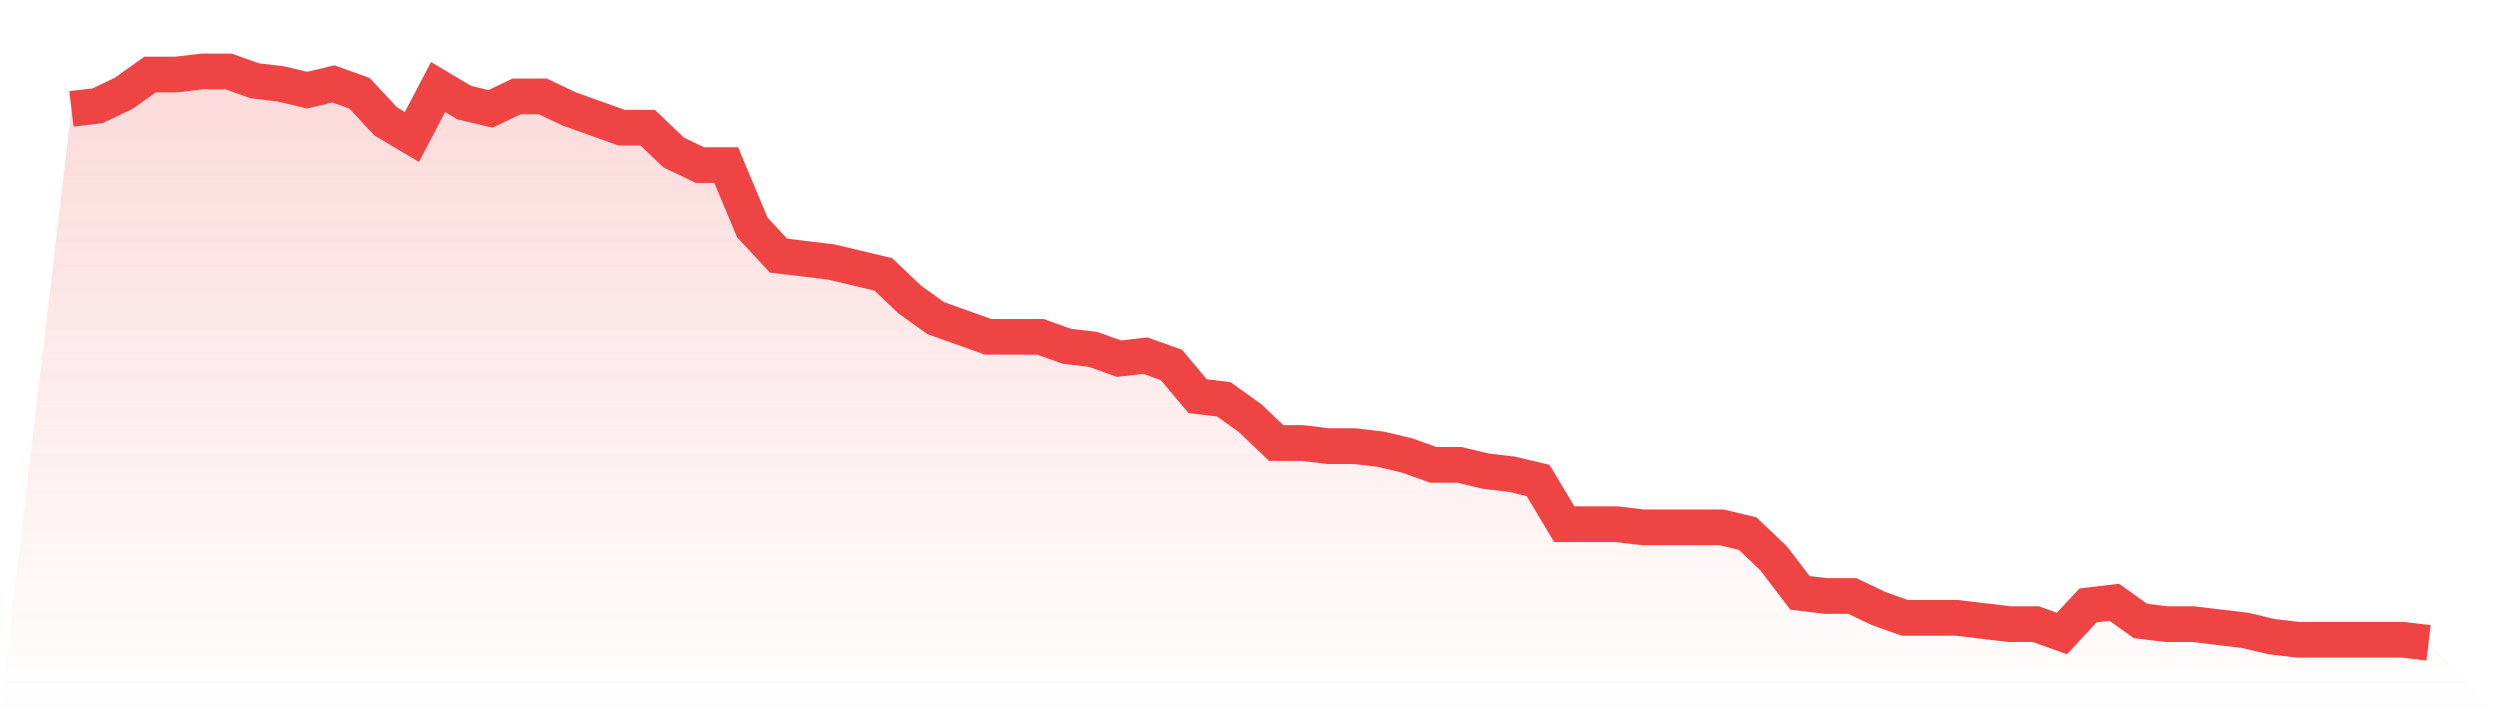
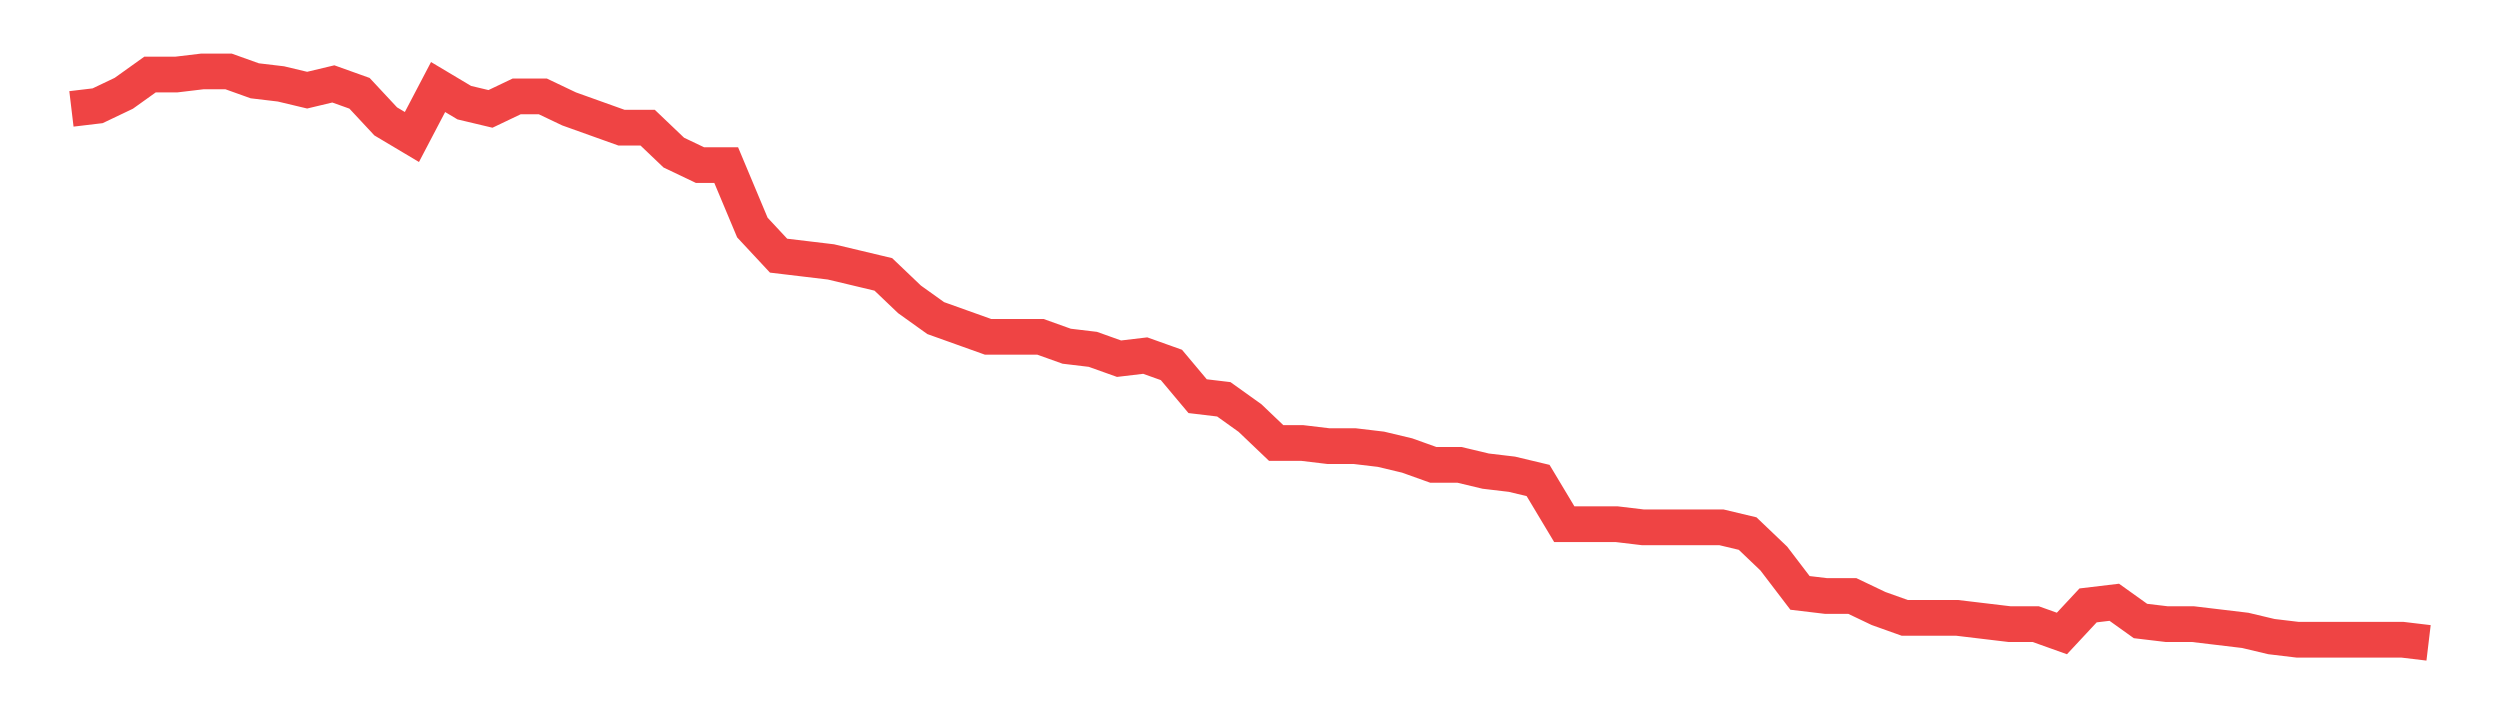
<svg xmlns="http://www.w3.org/2000/svg" viewBox="0 0 140 40">
  <defs>
    <linearGradient id="gradient" x1="0" x2="0" y1="0" y2="1">
      <stop offset="0%" stop-color="#ef4444" stop-opacity="0.2" />
      <stop offset="100%" stop-color="#ef4444" stop-opacity="0" />
    </linearGradient>
  </defs>
-   <path d="M4,6.098 L4,6.098 L5.467,5.923 L6.933,5.224 L8.4,4.175 L9.867,4.175 L11.333,4 L12.8,4 L14.267,4.525 L15.733,4.699 L17.2,5.049 L18.667,4.699 L20.133,5.224 L21.6,6.798 L23.067,7.672 L24.533,4.874 L26,5.749 L27.467,6.098 L28.933,5.399 L30.4,5.399 L31.867,6.098 L33.333,6.623 L34.8,7.148 L36.267,7.148 L37.733,8.546 L39.2,9.246 L40.667,9.246 L42.133,12.743 L43.6,14.317 L45.067,14.492 L46.533,14.667 L48,15.016 L49.467,15.366 L50.933,16.765 L52.4,17.814 L53.867,18.339 L55.333,18.863 L56.8,18.863 L58.267,18.863 L59.733,19.388 L61.2,19.563 L62.667,20.087 L64.133,19.913 L65.6,20.437 L67.067,22.186 L68.533,22.361 L70,23.41 L71.467,24.809 L72.933,24.809 L74.4,24.984 L75.867,24.984 L77.333,25.158 L78.8,25.508 L80.267,26.033 L81.733,26.033 L83.2,26.383 L84.667,26.557 L86.133,26.907 L87.6,29.355 L89.067,29.355 L90.533,29.355 L92,29.53 L93.467,29.53 L94.933,29.53 L96.4,29.53 L97.867,29.88 L99.333,31.279 L100.8,33.202 L102.267,33.377 L103.733,33.377 L105.2,34.077 L106.667,34.601 L108.133,34.601 L109.6,34.601 L111.067,34.776 L112.533,34.951 L114,34.951 L115.467,35.475 L116.933,33.902 L118.4,33.727 L119.867,34.776 L121.333,34.951 L122.8,34.951 L124.267,35.126 L125.733,35.301 L127.2,35.65 L128.667,35.825 L130.133,35.825 L131.6,35.825 L133.067,35.825 L134.533,35.825 L136,36 L140,40 L0,40 z" fill="url(#gradient)" />
-   <path d="M4,6.098 L4,6.098 L5.467,5.923 L6.933,5.224 L8.4,4.175 L9.867,4.175 L11.333,4 L12.8,4 L14.267,4.525 L15.733,4.699 L17.2,5.049 L18.667,4.699 L20.133,5.224 L21.6,6.798 L23.067,7.672 L24.533,4.874 L26,5.749 L27.467,6.098 L28.933,5.399 L30.4,5.399 L31.867,6.098 L33.333,6.623 L34.8,7.148 L36.267,7.148 L37.733,8.546 L39.2,9.246 L40.667,9.246 L42.133,12.743 L43.6,14.317 L45.067,14.492 L46.533,14.667 L48,15.016 L49.467,15.366 L50.933,16.765 L52.4,17.814 L53.867,18.339 L55.333,18.863 L56.8,18.863 L58.267,18.863 L59.733,19.388 L61.2,19.563 L62.667,20.087 L64.133,19.913 L65.6,20.437 L67.067,22.186 L68.533,22.361 L70,23.41 L71.467,24.809 L72.933,24.809 L74.4,24.984 L75.867,24.984 L77.333,25.158 L78.8,25.508 L80.267,26.033 L81.733,26.033 L83.2,26.383 L84.667,26.557 L86.133,26.907 L87.6,29.355 L89.067,29.355 L90.533,29.355 L92,29.53 L93.467,29.53 L94.933,29.53 L96.4,29.53 L97.867,29.88 L99.333,31.279 L100.8,33.202 L102.267,33.377 L103.733,33.377 L105.2,34.077 L106.667,34.601 L108.133,34.601 L109.6,34.601 L111.067,34.776 L112.533,34.951 L114,34.951 L115.467,35.475 L116.933,33.902 L118.4,33.727 L119.867,34.776 L121.333,34.951 L122.8,34.951 L124.267,35.126 L125.733,35.301 L127.2,35.65 L128.667,35.825 L130.133,35.825 L131.6,35.825 L133.067,35.825 L134.533,35.825 L136,36" fill="none" stroke="#ef4444" stroke-width="2" />
+   <path d="M4,6.098 L4,6.098 L5.467,5.923 L6.933,5.224 L8.4,4.175 L9.867,4.175 L11.333,4 L12.8,4 L14.267,4.525 L15.733,4.699 L17.2,5.049 L18.667,4.699 L20.133,5.224 L21.6,6.798 L23.067,7.672 L24.533,4.874 L26,5.749 L27.467,6.098 L28.933,5.399 L30.4,5.399 L31.867,6.098 L33.333,6.623 L34.8,7.148 L36.267,7.148 L37.733,8.546 L39.2,9.246 L40.667,9.246 L42.133,12.743 L43.6,14.317 L45.067,14.492 L46.533,14.667 L48,15.016 L49.467,15.366 L50.933,16.765 L52.4,17.814 L53.867,18.339 L55.333,18.863 L58.267,18.863 L59.733,19.388 L61.2,19.563 L62.667,20.087 L64.133,19.913 L65.6,20.437 L67.067,22.186 L68.533,22.361 L70,23.41 L71.467,24.809 L72.933,24.809 L74.4,24.984 L75.867,24.984 L77.333,25.158 L78.8,25.508 L80.267,26.033 L81.733,26.033 L83.2,26.383 L84.667,26.557 L86.133,26.907 L87.6,29.355 L89.067,29.355 L90.533,29.355 L92,29.53 L93.467,29.53 L94.933,29.53 L96.4,29.53 L97.867,29.88 L99.333,31.279 L100.8,33.202 L102.267,33.377 L103.733,33.377 L105.2,34.077 L106.667,34.601 L108.133,34.601 L109.6,34.601 L111.067,34.776 L112.533,34.951 L114,34.951 L115.467,35.475 L116.933,33.902 L118.4,33.727 L119.867,34.776 L121.333,34.951 L122.8,34.951 L124.267,35.126 L125.733,35.301 L127.2,35.65 L128.667,35.825 L130.133,35.825 L131.6,35.825 L133.067,35.825 L134.533,35.825 L136,36" fill="none" stroke="#ef4444" stroke-width="2" />
</svg>